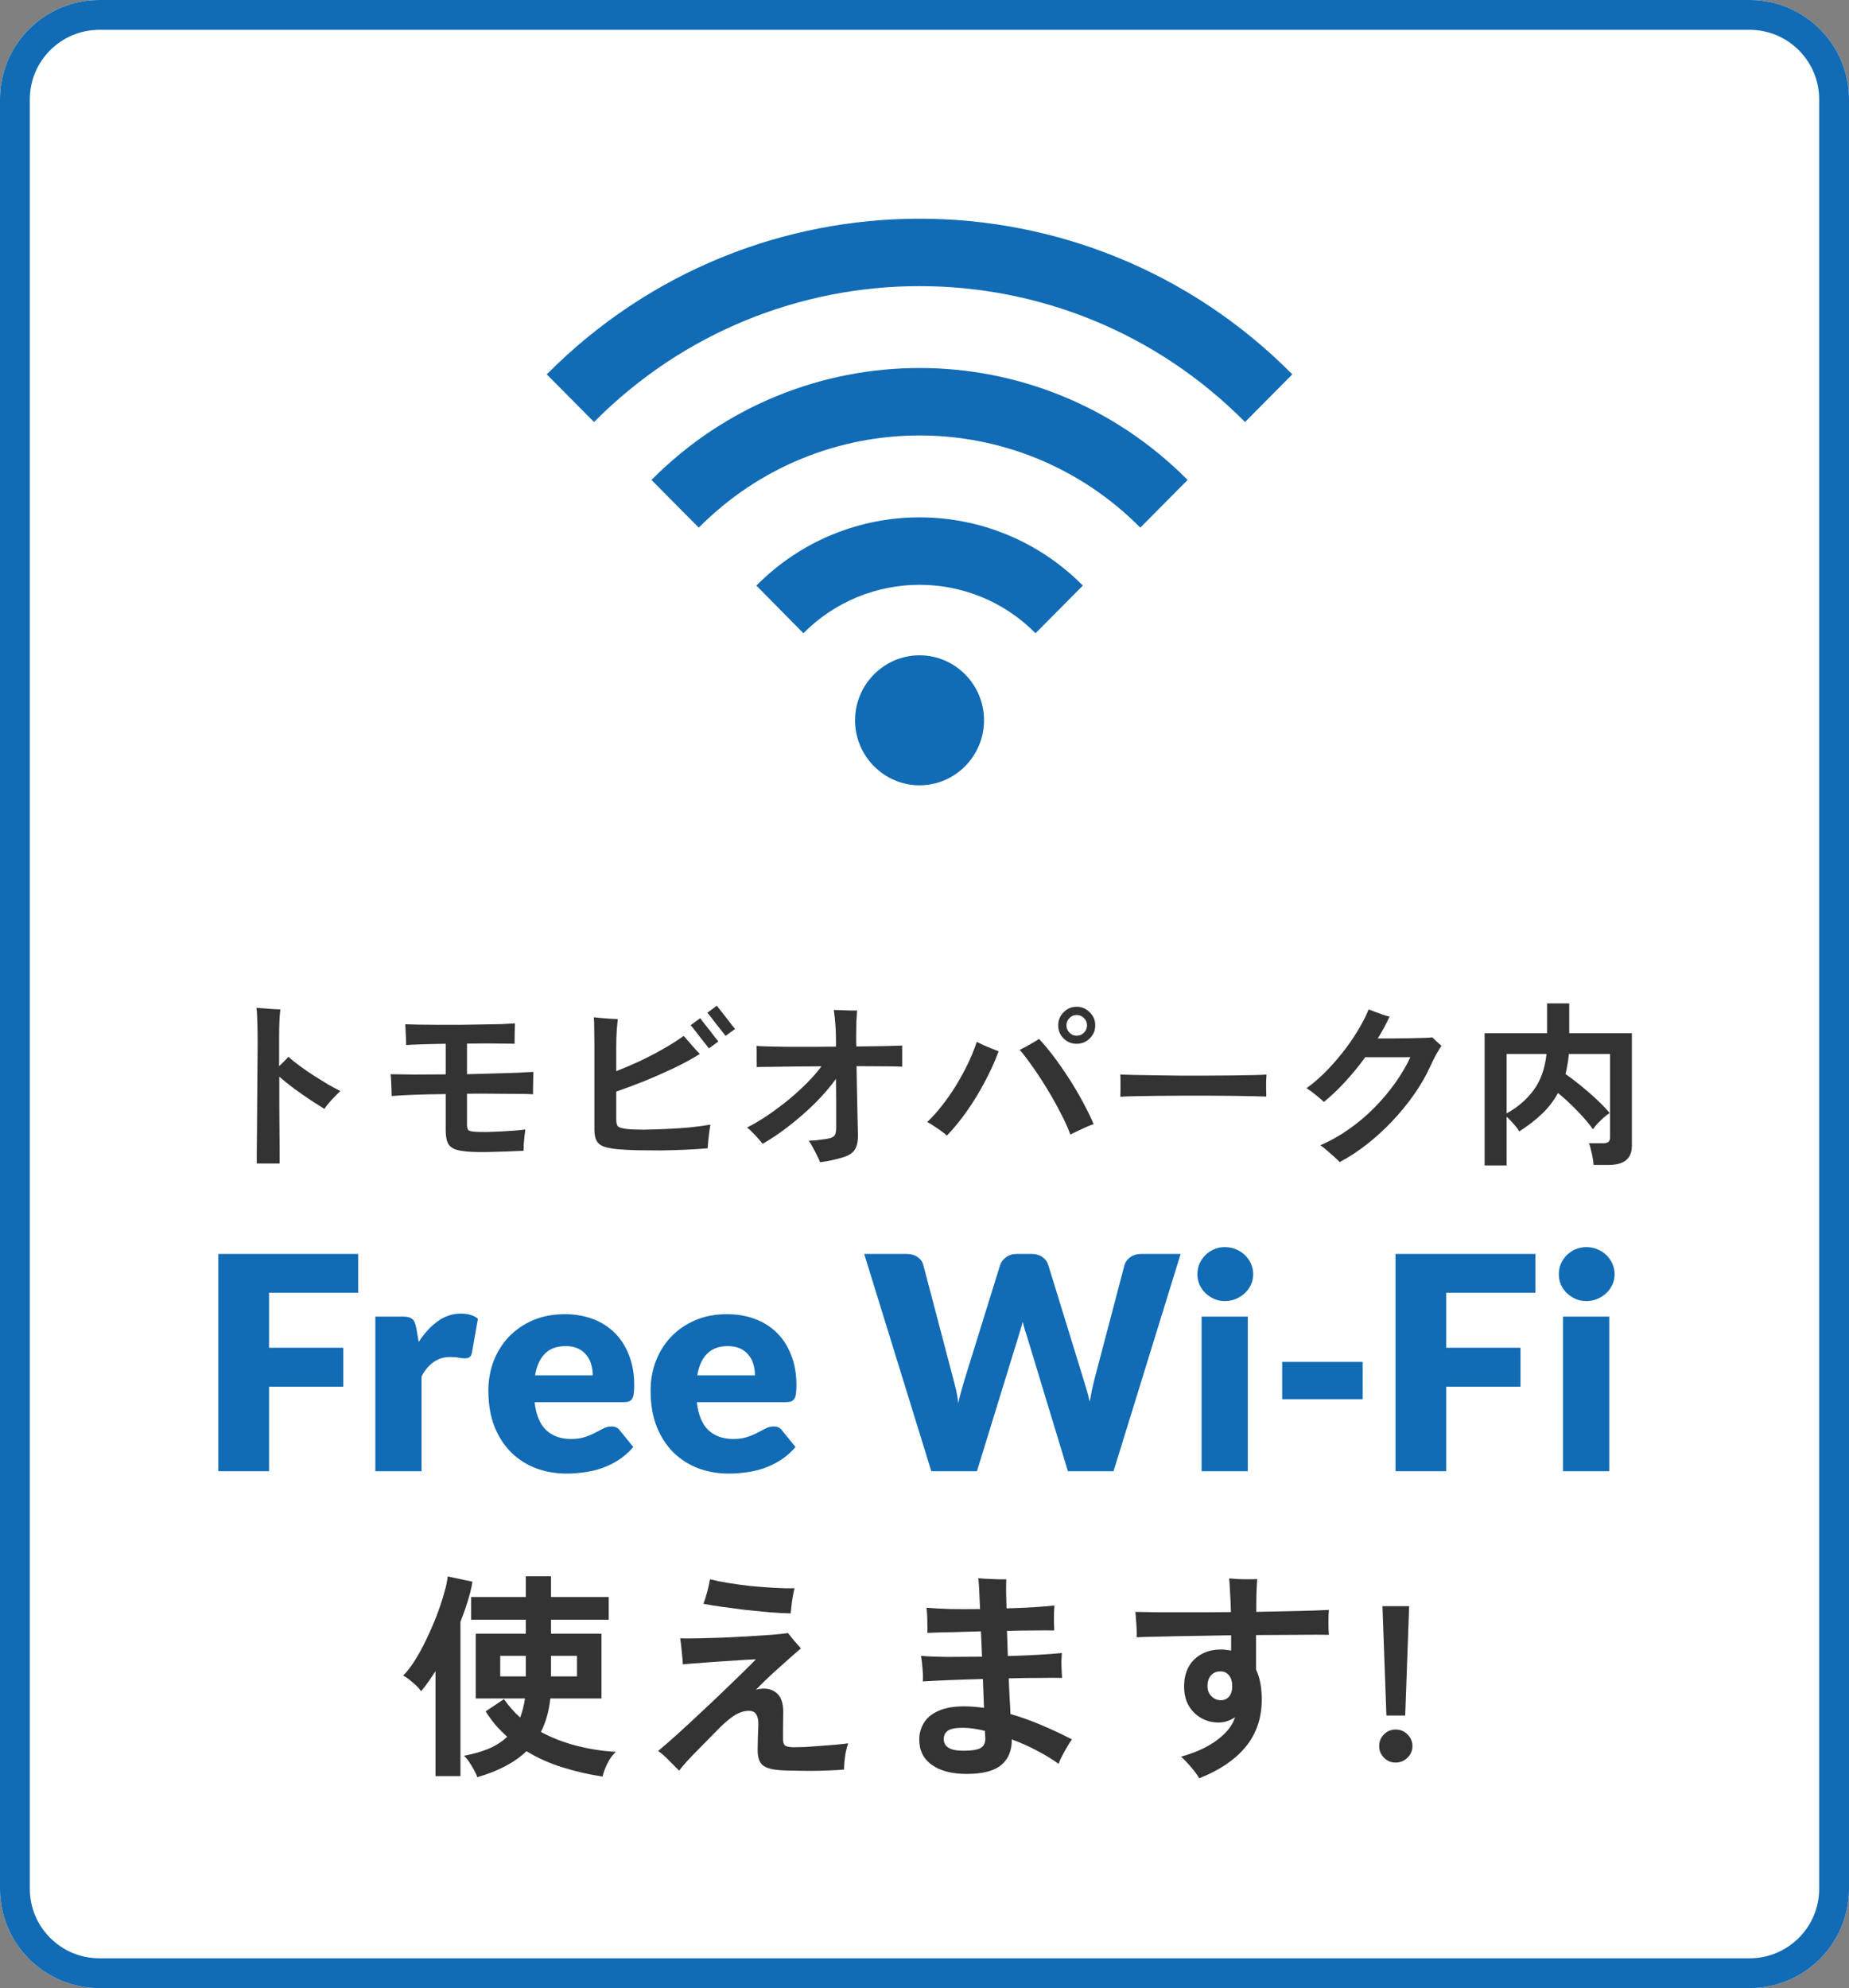
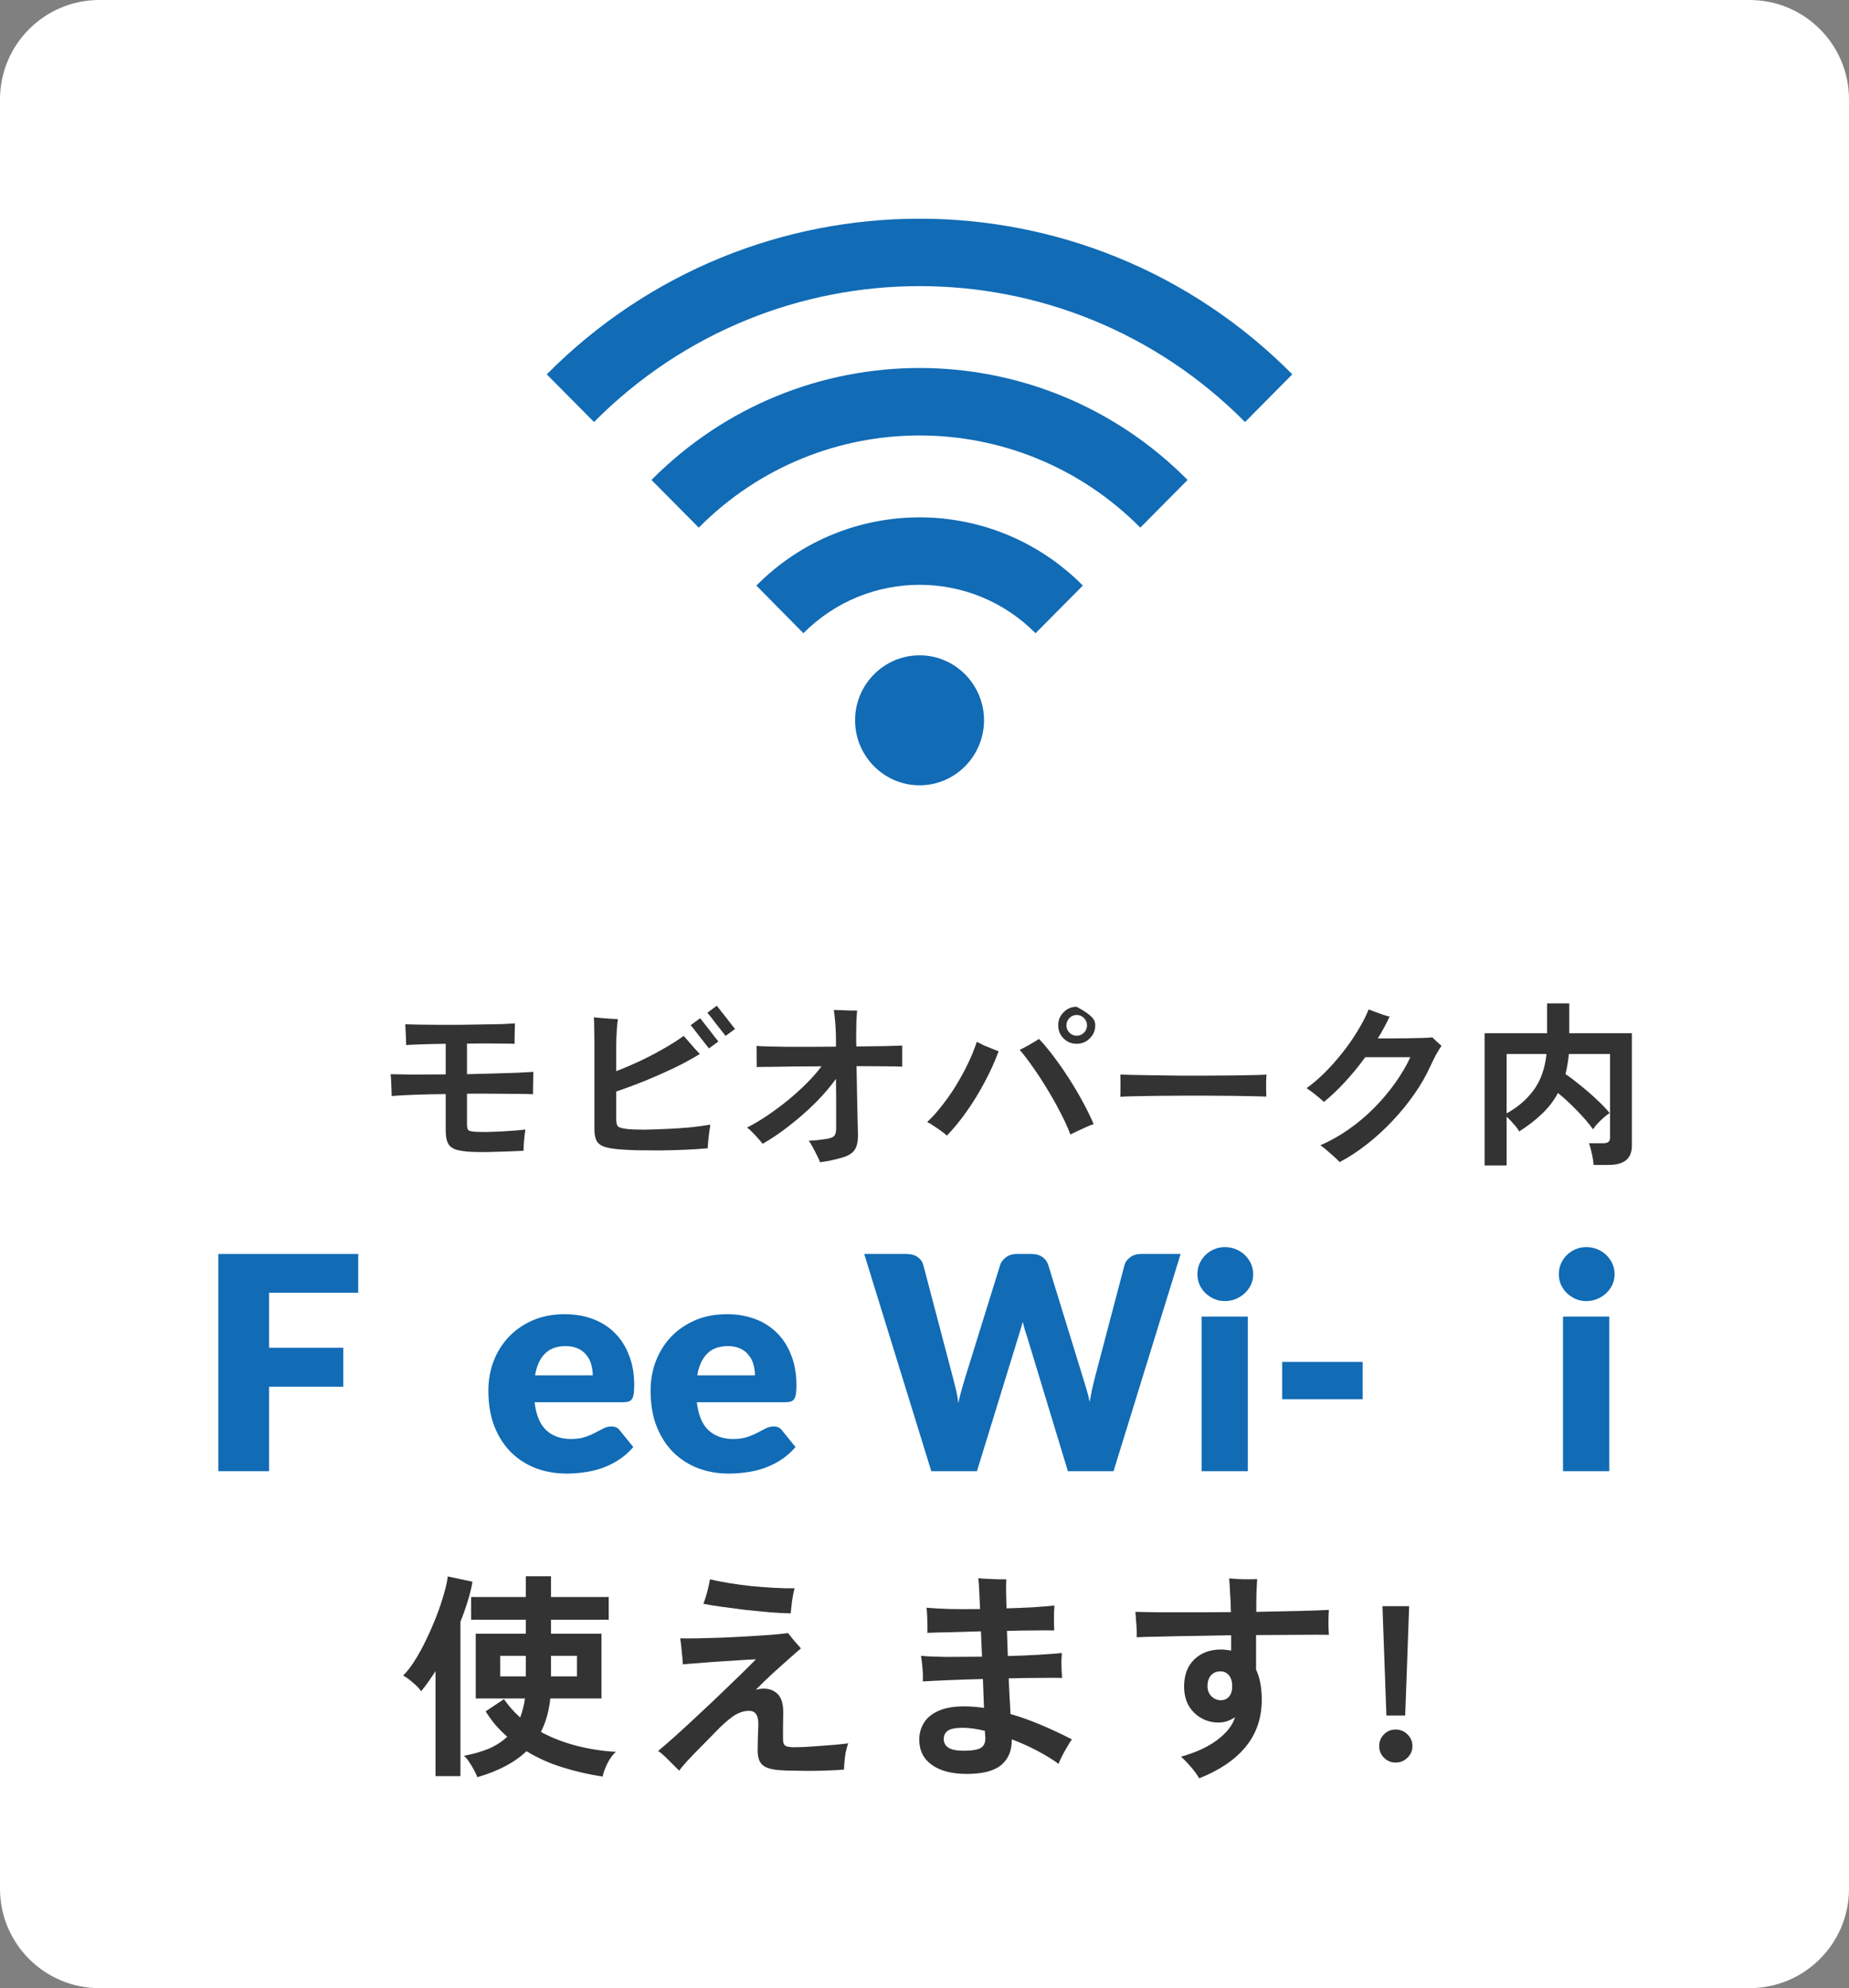
<svg xmlns="http://www.w3.org/2000/svg" width="186" height="200" viewBox="0 0 186 200" fill="none">
  <rect x="0" y="0" width="186" height="200" fill="#808080" stroke="none" />
  <path d="M0 10C0 4.477 4.477 0 10 0H176C181.523 0 186 4.477 186 10V190C186 195.523 181.523 200 176 200H10C4.477 200 0 195.523 0 190V10Z" fill="white" />
-   <path fill-rule="evenodd" clip-rule="evenodd" d="M176 3H10C6.134 3 3 6.134 3 10V190C3 193.866 6.134 197 10 197H176C179.866 197 183 193.866 183 190V10C183 6.134 179.866 3 176 3ZM10 0C4.477 0 0 4.477 0 10V190C0 195.523 4.477 200 10 200H176C181.523 200 186 195.523 186 190V10C186 4.477 181.523 0 176 0H10Z" fill="#116BB5" />
  <path d="M161.881 132.445V148H157.231V132.445H161.881ZM162.421 128.185C162.421 128.555 162.346 128.905 162.196 129.235C162.046 129.555 161.841 129.84 161.581 130.09C161.321 130.33 161.016 130.525 160.666 130.675C160.326 130.815 159.961 130.885 159.571 130.885C159.191 130.885 158.836 130.815 158.506 130.675C158.176 130.525 157.881 130.33 157.621 130.09C157.371 129.84 157.171 129.555 157.021 129.235C156.881 128.905 156.811 128.555 156.811 128.185C156.811 127.805 156.881 127.45 157.021 127.12C157.171 126.79 157.371 126.5 157.621 126.25C157.881 126 158.176 125.805 158.506 125.665C158.836 125.525 159.191 125.455 159.571 125.455C159.961 125.455 160.326 125.525 160.666 125.665C161.016 125.805 161.321 126 161.581 126.25C161.841 126.5 162.046 126.79 162.196 127.12C162.346 127.45 162.421 127.805 162.421 128.185Z" fill="#116BB5" />
-   <path d="M154.452 126.145V130.045H145.482V135.58H152.952V139.495H145.482V148H140.382V126.145H154.452Z" fill="#116BB5" />
  <path d="M128.979 137.005H137.079V140.755H128.979V137.005Z" fill="#116BB5" />
  <path d="M125.524 132.445V148H120.874V132.445H125.524ZM126.064 128.185C126.064 128.555 125.989 128.905 125.839 129.235C125.689 129.555 125.484 129.84 125.224 130.09C124.964 130.33 124.659 130.525 124.309 130.675C123.969 130.815 123.604 130.885 123.214 130.885C122.834 130.885 122.479 130.815 122.149 130.675C121.819 130.525 121.524 130.33 121.264 130.09C121.014 129.84 120.814 129.555 120.664 129.235C120.524 128.905 120.454 128.555 120.454 128.185C120.454 127.805 120.524 127.45 120.664 127.12C120.814 126.79 121.014 126.5 121.264 126.25C121.524 126 121.819 125.805 122.149 125.665C122.479 125.525 122.834 125.455 123.214 125.455C123.604 125.455 123.969 125.525 124.309 125.665C124.659 125.805 124.964 126 125.224 126.25C125.484 126.5 125.689 126.79 125.839 127.12C125.989 127.45 126.064 127.805 126.064 128.185Z" fill="#116BB5" />
  <path d="M86.935 126.145H91.195C91.635 126.145 92 126.245 92.29 126.445C92.59 126.645 92.785 126.91 92.875 127.24L95.875 138.64C95.975 139.01 96.075 139.405 96.175 139.825C96.275 140.245 96.35 140.685 96.4 141.145C96.5 140.675 96.61 140.235 96.73 139.825C96.85 139.405 96.965 139.01 97.075 138.64L100.615 127.24C100.705 126.96 100.895 126.71 101.185 126.49C101.485 126.26 101.845 126.145 102.265 126.145H103.765C104.205 126.145 104.565 126.245 104.845 126.445C105.135 126.635 105.335 126.9 105.445 127.24L108.955 138.64C109.065 138.99 109.18 139.365 109.3 139.765C109.42 140.155 109.525 140.575 109.615 141.025C109.695 140.585 109.775 140.165 109.855 139.765C109.945 139.365 110.035 138.99 110.125 138.64L113.125 127.24C113.205 126.95 113.395 126.695 113.695 126.475C113.995 126.255 114.355 126.145 114.775 126.145H118.765L112.015 148H107.425L103.315 134.455C103.245 134.245 103.17 134.015 103.09 133.765C103.02 133.515 102.95 133.25 102.88 132.97C102.81 133.25 102.735 133.515 102.655 133.765C102.585 134.015 102.515 134.245 102.445 134.455L98.275 148H93.685L86.935 126.145Z" fill="#116BB5" />
  <path d="M73.126 132.205C74.156 132.205 75.096 132.365 75.946 132.685C76.806 133.005 77.541 133.47 78.151 134.08C78.771 134.69 79.251 135.44 79.591 136.33C79.941 137.21 80.116 138.21 80.116 139.33C80.116 139.68 80.101 139.965 80.071 140.185C80.041 140.405 79.986 140.58 79.906 140.71C79.826 140.84 79.716 140.93 79.576 140.98C79.446 141.03 79.276 141.055 79.066 141.055H70.096C70.246 142.355 70.641 143.3 71.281 143.89C71.921 144.47 72.746 144.76 73.756 144.76C74.296 144.76 74.761 144.695 75.151 144.565C75.541 144.435 75.886 144.29 76.186 144.13C76.496 143.97 76.776 143.825 77.026 143.695C77.286 143.565 77.556 143.5 77.836 143.5C78.206 143.5 78.486 143.635 78.676 143.905L80.026 145.57C79.546 146.12 79.026 146.57 78.466 146.92C77.916 147.26 77.346 147.53 76.756 147.73C76.176 147.92 75.591 148.05 75.001 148.12C74.421 148.2 73.866 148.24 73.336 148.24C72.246 148.24 71.221 148.065 70.261 147.715C69.311 147.355 68.476 146.825 67.756 146.125C67.046 145.425 66.481 144.555 66.061 143.515C65.651 142.475 65.446 141.265 65.446 139.885C65.446 138.845 65.621 137.86 65.971 136.93C66.331 136 66.841 135.185 67.501 134.485C68.171 133.785 68.976 133.23 69.916 132.82C70.866 132.41 71.936 132.205 73.126 132.205ZM73.216 135.415C72.326 135.415 71.631 135.67 71.131 136.18C70.631 136.68 70.301 137.405 70.141 138.355H75.946C75.946 137.985 75.896 137.625 75.796 137.275C75.706 136.925 75.551 136.615 75.331 136.345C75.121 136.065 74.841 135.84 74.491 135.67C74.141 135.5 73.716 135.415 73.216 135.415Z" fill="#116BB5" />
  <path d="M56.808 132.205C57.838 132.205 58.778 132.365 59.628 132.685C60.488 133.005 61.223 133.47 61.833 134.08C62.453 134.69 62.933 135.44 63.273 136.33C63.623 137.21 63.798 138.21 63.798 139.33C63.798 139.68 63.783 139.965 63.753 140.185C63.723 140.405 63.668 140.58 63.588 140.71C63.508 140.84 63.398 140.93 63.258 140.98C63.128 141.03 62.958 141.055 62.748 141.055H53.778C53.928 142.355 54.323 143.3 54.963 143.89C55.603 144.47 56.428 144.76 57.438 144.76C57.978 144.76 58.443 144.695 58.833 144.565C59.223 144.435 59.568 144.29 59.868 144.13C60.178 143.97 60.458 143.825 60.708 143.695C60.968 143.565 61.238 143.5 61.518 143.5C61.888 143.5 62.168 143.635 62.358 143.905L63.708 145.57C63.228 146.12 62.708 146.57 62.148 146.92C61.598 147.26 61.028 147.53 60.438 147.73C59.858 147.92 59.273 148.05 58.683 148.12C58.103 148.2 57.548 148.24 57.018 148.24C55.928 148.24 54.903 148.065 53.943 147.715C52.993 147.355 52.158 146.825 51.438 146.125C50.728 145.425 50.163 144.555 49.743 143.515C49.333 142.475 49.128 141.265 49.128 139.885C49.128 138.845 49.303 137.86 49.653 136.93C50.013 136 50.523 135.185 51.183 134.485C51.853 133.785 52.658 133.23 53.598 132.82C54.548 132.41 55.618 132.205 56.808 132.205ZM56.898 135.415C56.008 135.415 55.313 135.67 54.813 136.18C54.313 136.68 53.983 137.405 53.823 138.355H59.628C59.628 137.985 59.578 137.625 59.478 137.275C59.388 136.925 59.233 136.615 59.013 136.345C58.803 136.065 58.523 135.84 58.173 135.67C57.823 135.5 57.398 135.415 56.898 135.415Z" fill="#116BB5" />
-   <path d="M37.755 148V132.445H40.515C40.745 132.445 40.935 132.465 41.085 132.505C41.245 132.545 41.375 132.61 41.475 132.7C41.585 132.78 41.665 132.89 41.715 133.03C41.775 133.17 41.825 133.34 41.865 133.54L42.12 134.995C42.69 134.115 43.33 133.42 44.04 132.91C44.75 132.4 45.525 132.145 46.365 132.145C47.075 132.145 47.645 132.315 48.075 132.655L47.475 136.075C47.435 136.285 47.355 136.435 47.235 136.525C47.115 136.605 46.955 136.645 46.755 136.645C46.585 136.645 46.385 136.625 46.155 136.585C45.925 136.535 45.635 136.51 45.285 136.51C44.065 136.51 43.105 137.16 42.405 138.46V148H37.755Z" fill="#116BB5" />
  <path d="M36.034 126.145V130.045H27.064V135.58H34.534V139.495H27.064V148H21.964V126.145H36.034Z" fill="#116BB5" />
  <path d="M139.465 172.578L139.069 161.578H141.753L141.357 172.578H139.465ZM140.389 177.308C139.935 177.308 139.546 177.147 139.223 176.824C138.901 176.501 138.739 176.113 138.739 175.658C138.739 175.189 138.901 174.793 139.223 174.47C139.546 174.147 139.935 173.986 140.389 173.986C140.859 173.986 141.255 174.147 141.577 174.47C141.915 174.793 142.083 175.189 142.083 175.658C142.083 176.113 141.915 176.501 141.577 176.824C141.255 177.147 140.859 177.308 140.389 177.308Z" fill="#333333" />
  <path d="M120.633 178.892C120.443 178.555 120.171 178.181 119.819 177.77C119.482 177.374 119.145 177.022 118.807 176.714C120.289 176.304 121.499 175.746 122.437 175.042C123.391 174.324 123.992 173.561 124.241 172.754C123.992 172.916 123.721 173.048 123.427 173.15C123.149 173.238 122.863 173.282 122.569 173.282C121.953 173.282 121.381 173.136 120.853 172.842C120.325 172.549 119.9 172.131 119.577 171.588C119.269 171.046 119.115 170.4 119.115 169.652C119.115 168.508 119.453 167.606 120.127 166.946C120.817 166.272 121.726 165.934 122.855 165.934C123.031 165.934 123.2 165.949 123.361 165.978C123.537 165.993 123.699 166.015 123.845 166.044V164.504C122.569 164.519 121.315 164.541 120.083 164.57C118.866 164.585 117.759 164.607 116.761 164.636C115.764 164.651 114.957 164.673 114.341 164.702C114.356 164.468 114.356 164.196 114.341 163.888C114.327 163.566 114.305 163.25 114.275 162.942C114.261 162.62 114.239 162.356 114.209 162.15C114.796 162.165 115.588 162.18 116.585 162.194C117.597 162.194 118.727 162.194 119.973 162.194C121.22 162.194 122.503 162.187 123.823 162.172C123.809 161.439 123.779 160.764 123.735 160.148C123.706 159.532 123.677 159.078 123.647 158.784C123.882 158.799 124.175 158.821 124.527 158.85C124.879 158.865 125.231 158.872 125.583 158.872C125.935 158.872 126.229 158.865 126.463 158.85C126.449 159.173 126.427 159.613 126.397 160.17C126.383 160.728 126.375 161.388 126.375 162.15C127.857 162.121 129.243 162.092 130.533 162.062C131.824 162.033 132.873 161.996 133.679 161.952C133.65 162.275 133.635 162.693 133.635 163.206C133.635 163.705 133.65 164.123 133.679 164.46C132.946 164.446 131.971 164.446 130.753 164.46C129.536 164.46 128.216 164.468 126.793 164.482C126.617 164.482 126.471 164.482 126.353 164.482V167.958C126.749 168.78 126.94 169.836 126.925 171.126C126.896 172.945 126.339 174.5 125.253 175.79C124.183 177.066 122.643 178.1 120.633 178.892ZM122.811 171.038C123.149 171.038 123.42 170.921 123.625 170.686C123.845 170.437 123.955 170.085 123.955 169.63C123.955 169.161 123.845 168.794 123.625 168.53C123.405 168.266 123.127 168.134 122.789 168.134C122.379 168.134 122.056 168.266 121.821 168.53C121.587 168.794 121.469 169.161 121.469 169.63C121.469 170.041 121.601 170.378 121.865 170.642C122.129 170.906 122.445 171.038 122.811 171.038Z" fill="#333333" />
  <path d="M97.247 178.452C95.766 178.452 94.6 178.151 93.749 177.55C92.899 176.948 92.473 176.098 92.473 174.998C92.473 174.382 92.627 173.824 92.935 173.326C93.243 172.812 93.727 172.409 94.387 172.116C95.062 171.808 95.935 171.654 97.005 171.654C97.328 171.654 97.658 171.668 97.995 171.698C98.333 171.727 98.663 171.764 98.985 171.808L98.875 168.904C97.717 168.933 96.602 168.97 95.531 169.014C94.461 169.058 93.559 169.102 92.825 169.146C92.855 168.808 92.847 168.383 92.803 167.87C92.759 167.356 92.708 166.924 92.649 166.572C93.251 166.63 94.101 166.667 95.201 166.682C96.316 166.682 97.511 166.674 98.787 166.66L98.677 164.108C97.621 164.137 96.617 164.166 95.663 164.196C94.725 164.21 93.933 164.232 93.287 164.262C93.302 164.042 93.302 163.77 93.287 163.448C93.287 163.11 93.28 162.788 93.265 162.48C93.251 162.157 93.229 161.908 93.199 161.732C93.845 161.79 94.644 161.834 95.597 161.864C96.551 161.878 97.548 161.878 98.589 161.864C98.56 161.101 98.531 160.448 98.501 159.906C98.472 159.348 98.443 158.967 98.413 158.762C98.663 158.791 98.963 158.813 99.315 158.828C99.667 158.842 100.019 158.857 100.371 158.872C100.723 158.872 101.009 158.872 101.229 158.872C101.215 159.15 101.207 159.546 101.207 160.06C101.222 160.558 101.237 161.138 101.251 161.798C102.205 161.768 103.099 161.732 103.935 161.688C104.786 161.629 105.497 161.57 106.069 161.512C106.055 161.702 106.04 161.966 106.025 162.304C106.025 162.626 106.025 162.949 106.025 163.272C106.04 163.58 106.047 163.829 106.047 164.02C105.505 164.005 104.815 164.005 103.979 164.02C103.143 164.02 102.249 164.034 101.295 164.064C101.31 164.474 101.325 164.892 101.339 165.318C101.354 165.743 101.369 166.168 101.383 166.594C102.527 166.564 103.583 166.52 104.551 166.462C105.519 166.403 106.275 166.344 106.817 166.286C106.803 166.491 106.788 166.755 106.773 167.078C106.773 167.4 106.781 167.716 106.795 168.024C106.81 168.332 106.825 168.588 106.839 168.794C106.223 168.779 105.446 168.779 104.507 168.794C103.569 168.794 102.557 168.808 101.471 168.838C101.501 169.498 101.53 170.136 101.559 170.752C101.603 171.353 101.633 171.91 101.647 172.424C102.659 172.717 103.686 173.084 104.727 173.524C105.769 173.964 106.803 174.448 107.829 174.976C107.697 175.152 107.543 175.394 107.367 175.702C107.191 175.995 107.023 176.296 106.861 176.604C106.7 176.912 106.575 177.19 106.487 177.44C105.915 177.014 105.211 176.582 104.375 176.142C103.554 175.702 102.689 175.313 101.779 174.976C101.794 176.09 101.442 176.948 100.723 177.55C100.005 178.151 98.846 178.452 97.247 178.452ZM96.917 176.12C97.797 176.12 98.391 176.017 98.699 175.812C99.007 175.606 99.147 175.254 99.117 174.756C99.103 174.682 99.095 174.594 99.095 174.492C99.095 174.374 99.088 174.25 99.073 174.118C98.223 173.912 97.482 173.81 96.851 173.81C96.103 173.81 95.597 173.912 95.333 174.118C95.069 174.308 94.937 174.587 94.937 174.954C94.937 175.32 95.091 175.606 95.399 175.812C95.722 176.017 96.228 176.12 96.917 176.12Z" fill="#333333" />
  <path d="M68.317 178.122C68.009 177.814 67.657 177.462 67.261 177.066C66.88 176.67 66.528 176.362 66.205 176.142C66.719 175.717 67.335 175.181 68.053 174.536C68.787 173.876 69.549 173.172 70.341 172.424C71.148 171.676 71.925 170.943 72.673 170.224C73.436 169.491 74.111 168.838 74.697 168.266C75.299 167.679 75.746 167.232 76.039 166.924C75.614 166.939 75.079 166.968 74.433 167.012C73.788 167.056 73.106 167.1 72.387 167.144C71.683 167.188 71.001 167.239 70.341 167.298C69.681 167.342 69.131 167.386 68.691 167.43C68.677 167.093 68.64 166.667 68.581 166.154C68.537 165.626 68.486 165.179 68.427 164.812C68.867 164.827 69.454 164.827 70.187 164.812C70.921 164.797 71.72 164.775 72.585 164.746C73.465 164.702 74.338 164.658 75.203 164.614C76.069 164.555 76.861 164.504 77.579 164.46C78.298 164.401 78.863 164.343 79.273 164.284C79.435 164.475 79.64 164.731 79.889 165.054C80.153 165.362 80.381 165.619 80.571 165.824C80.322 166.029 79.933 166.367 79.405 166.836C78.892 167.291 78.327 167.797 77.711 168.354C77.11 168.911 76.553 169.454 76.039 169.982C76.802 169.777 77.447 169.85 77.975 170.202C78.518 170.554 78.789 171.221 78.789 172.204C78.789 172.703 78.782 173.231 78.767 173.788C78.767 174.331 78.767 174.719 78.767 174.954C78.767 175.262 78.833 175.475 78.965 175.592C79.097 175.695 79.369 175.753 79.779 175.768C80.029 175.768 80.403 175.761 80.901 175.746C81.4 175.717 81.935 175.68 82.507 175.636C83.079 175.592 83.622 175.548 84.135 175.504C84.649 175.46 85.045 175.416 85.323 175.372C85.235 175.621 85.155 175.915 85.081 176.252C85.023 176.575 84.979 176.897 84.949 177.22C84.92 177.543 84.905 177.807 84.905 178.012C84.465 178.056 83.952 178.085 83.365 178.1C82.793 178.129 82.199 178.144 81.583 178.144C80.982 178.144 80.41 178.137 79.867 178.122C79.325 178.122 78.863 178.107 78.481 178.078C77.616 178.019 77.022 177.843 76.699 177.55C76.377 177.257 76.215 176.765 76.215 176.076C76.215 175.68 76.223 175.255 76.237 174.8C76.252 174.345 76.267 173.979 76.281 173.7C76.311 173.04 76.215 172.593 75.995 172.358C75.79 172.109 75.401 172.043 74.829 172.16C74.419 172.263 74.052 172.431 73.729 172.666C73.407 172.886 72.989 173.238 72.475 173.722C72.167 174.03 71.815 174.389 71.419 174.8C71.023 175.196 70.62 175.607 70.209 176.032C69.799 176.443 69.425 176.831 69.087 177.198C68.75 177.579 68.493 177.887 68.317 178.122ZM79.537 162.304C78.921 162.289 78.217 162.253 77.425 162.194C76.633 162.121 75.819 162.04 74.983 161.952C74.162 161.849 73.377 161.747 72.629 161.644C71.896 161.541 71.273 161.439 70.759 161.336C70.877 161.043 71.001 160.654 71.133 160.17C71.265 159.671 71.361 159.239 71.419 158.872C71.947 159.004 72.571 159.129 73.289 159.246C74.008 159.363 74.763 159.466 75.555 159.554C76.347 159.627 77.117 159.686 77.865 159.73C78.628 159.774 79.317 159.789 79.933 159.774C79.831 160.141 79.743 160.581 79.669 161.094C79.611 161.593 79.567 161.996 79.537 162.304Z" fill="#333333" />
  <path d="M48.011 178.782C47.953 178.591 47.843 178.349 47.681 178.056C47.535 177.777 47.366 177.499 47.175 177.22C46.999 176.956 46.831 176.758 46.669 176.626C47.549 176.465 48.356 176.237 49.089 175.944C49.837 175.636 50.483 175.225 51.025 174.712C50.615 174.345 50.226 173.957 49.859 173.546C49.507 173.121 49.17 172.659 48.847 172.16L50.695 170.928C51.15 171.588 51.693 172.204 52.323 172.776C52.441 172.483 52.536 172.182 52.609 171.874C52.697 171.551 52.763 171.214 52.807 170.862H47.857V164.35H52.895V162.942H47.395V160.654H52.895V158.564H55.425V160.654H61.233V162.942H55.425V164.35H60.507V170.862H55.359C55.227 172.123 54.912 173.245 54.413 174.228C55.499 174.815 56.687 175.277 57.977 175.614C59.283 175.951 60.61 176.157 61.959 176.23C61.637 176.509 61.351 176.897 61.101 177.396C60.852 177.909 60.691 178.349 60.617 178.716C59.239 178.511 57.897 178.203 56.591 177.792C55.301 177.396 54.091 176.853 52.961 176.164C51.788 177.293 50.138 178.166 48.011 178.782ZM43.809 178.672V168.112C43.575 168.479 43.333 168.838 43.083 169.19C42.849 169.527 42.607 169.843 42.357 170.136C42.167 169.843 41.888 169.549 41.521 169.256C41.169 168.948 40.847 168.713 40.553 168.552C40.935 168.185 41.323 167.687 41.719 167.056C42.13 166.411 42.519 165.699 42.885 164.922C43.267 164.13 43.611 163.338 43.919 162.546C44.227 161.739 44.477 160.991 44.667 160.302C44.873 159.613 44.997 159.041 45.041 158.586L47.527 159.114C47.425 159.745 47.263 160.405 47.043 161.094C46.838 161.769 46.596 162.451 46.317 163.14V178.672H43.809ZM55.425 168.64H58.043V166.572H55.425V168.64ZM50.321 168.64H52.895V166.572H50.321V168.64Z" fill="#333333" />
  <path d="M149.344 117.242V103.94H155.626V100.934H157.858V103.94H164.158V115.262C164.158 116.546 163.384 117.188 161.836 117.188H160.306C160.294 116.984 160.264 116.744 160.216 116.468C160.168 116.192 160.108 115.922 160.036 115.658C159.976 115.382 159.91 115.166 159.838 115.01H161.242C161.494 115.01 161.674 114.968 161.782 114.884C161.902 114.8 161.962 114.638 161.962 114.398V106.028H157.822C157.786 106.4 157.738 106.754 157.678 107.09C157.63 107.414 157.564 107.732 157.48 108.044C157.984 108.392 158.512 108.794 159.064 109.25C159.616 109.694 160.144 110.156 160.648 110.636C161.152 111.104 161.578 111.548 161.926 111.968C161.758 112.076 161.56 112.226 161.332 112.418C161.116 112.61 160.906 112.814 160.702 113.03C160.51 113.234 160.36 113.426 160.252 113.606C159.82 113.006 159.28 112.376 158.632 111.716C157.996 111.056 157.36 110.468 156.724 109.952C156.304 110.732 155.764 111.434 155.104 112.058C154.456 112.682 153.694 113.27 152.818 113.822C152.722 113.618 152.542 113.372 152.278 113.084C152.026 112.784 151.786 112.538 151.558 112.346V117.242H149.344ZM151.558 112.004C152.674 111.392 153.58 110.612 154.276 109.664C154.984 108.704 155.416 107.492 155.572 106.028H151.558V112.004Z" fill="#333333" />
  <path d="M134.764 116.9C134.656 116.78 134.482 116.612 134.242 116.396C134.002 116.18 133.75 115.958 133.486 115.73C133.222 115.502 133 115.328 132.82 115.208C133.828 114.776 134.788 114.236 135.7 113.588C136.624 112.94 137.476 112.22 138.256 111.428C139.048 110.624 139.75 109.79 140.362 108.926C140.974 108.062 141.478 107.204 141.874 106.352H137.338C136.702 107.228 136.024 108.056 135.304 108.836C134.596 109.604 133.888 110.276 133.18 110.852C132.952 110.636 132.664 110.39 132.316 110.114C131.968 109.838 131.674 109.622 131.434 109.466C132.022 109.046 132.622 108.536 133.234 107.936C133.846 107.324 134.434 106.664 134.998 105.956C135.574 105.236 136.09 104.498 136.546 103.742C137.014 102.986 137.392 102.254 137.68 101.546C137.86 101.618 138.082 101.702 138.346 101.798C138.61 101.894 138.874 101.99 139.138 102.086C139.402 102.17 139.618 102.23 139.786 102.266C139.438 103.022 139.042 103.754 138.598 104.462C139.066 104.462 139.582 104.462 140.146 104.462C140.722 104.462 141.286 104.456 141.838 104.444C142.39 104.432 142.87 104.42 143.278 104.408C143.686 104.396 143.956 104.378 144.088 104.354C144.148 104.414 144.244 104.51 144.376 104.642C144.508 104.762 144.634 104.876 144.754 104.984C144.886 105.092 144.97 105.17 145.006 105.218C144.862 105.41 144.682 105.698 144.466 106.082C144.262 106.466 144.058 106.88 143.854 107.324C143.434 108.248 142.9 109.172 142.252 110.096C141.604 111.02 140.878 111.908 140.074 112.76C139.27 113.612 138.418 114.392 137.518 115.1C136.618 115.808 135.7 116.408 134.764 116.9Z" fill="#333333" />
  <path d="M112.696 110.33C112.708 110.162 112.714 109.934 112.714 109.646C112.714 109.358 112.714 109.07 112.714 108.782C112.714 108.494 112.708 108.266 112.696 108.098C112.924 108.11 113.326 108.122 113.902 108.134C114.49 108.146 115.186 108.158 115.99 108.17C116.806 108.182 117.676 108.194 118.6 108.206C119.524 108.206 120.448 108.206 121.372 108.206C122.296 108.206 123.166 108.2 123.982 108.188C124.81 108.176 125.524 108.164 126.124 108.152C126.724 108.14 127.15 108.122 127.402 108.098C127.39 108.254 127.378 108.476 127.366 108.764C127.366 109.052 127.366 109.346 127.366 109.646C127.378 109.934 127.384 110.156 127.384 110.312C127.084 110.3 126.64 110.288 126.052 110.276C125.476 110.264 124.798 110.252 124.018 110.24C123.25 110.228 122.428 110.222 121.552 110.222C120.688 110.222 119.812 110.222 118.924 110.222C118.036 110.222 117.19 110.228 116.386 110.24C115.582 110.252 114.856 110.264 114.208 110.276C113.572 110.288 113.068 110.306 112.696 110.33Z" fill="#333333" />
-   <path d="M107.674 114.128C107.422 113.444 107.092 112.718 106.684 111.95C106.288 111.17 105.856 110.396 105.388 109.628C104.92 108.848 104.44 108.11 103.948 107.414C103.468 106.718 103.012 106.118 102.58 105.614C102.772 105.518 102.994 105.404 103.246 105.272C103.498 105.128 103.738 104.99 103.966 104.858C104.206 104.714 104.392 104.6 104.524 104.516C104.98 104.996 105.466 105.578 105.982 106.262C106.498 106.946 107.008 107.678 107.512 108.458C108.016 109.238 108.484 110.03 108.916 110.834C109.348 111.626 109.714 112.376 110.014 113.084C109.822 113.144 109.576 113.24 109.276 113.372C108.976 113.504 108.676 113.642 108.376 113.786C108.088 113.918 107.854 114.032 107.674 114.128ZM95.254 114.236C95.098 114.092 94.9 113.936 94.66 113.768C94.42 113.588 94.174 113.42 93.922 113.264C93.682 113.096 93.466 112.964 93.274 112.868C93.766 112.412 94.258 111.866 94.75 111.23C95.254 110.594 95.728 109.916 96.172 109.196C96.616 108.464 97.018 107.726 97.378 106.982C97.738 106.226 98.032 105.5 98.26 104.804C98.452 104.9 98.68 105.014 98.944 105.146C99.22 105.266 99.496 105.38 99.772 105.488C100.048 105.596 100.276 105.686 100.456 105.758C100.084 106.766 99.622 107.786 99.07 108.818C98.53 109.85 97.93 110.834 97.27 111.77C96.622 112.694 95.95 113.516 95.254 114.236ZM108.304 105.002C107.788 105.002 107.35 104.822 106.99 104.462C106.63 104.102 106.45 103.664 106.45 103.148C106.45 102.632 106.63 102.194 106.99 101.834C107.35 101.462 107.788 101.276 108.304 101.276C108.82 101.276 109.258 101.462 109.618 101.834C109.99 102.194 110.176 102.632 110.176 103.148C110.176 103.664 109.99 104.102 109.618 104.462C109.258 104.822 108.82 105.002 108.304 105.002ZM108.304 104.192C108.592 104.192 108.838 104.09 109.042 103.886C109.246 103.682 109.348 103.436 109.348 103.148C109.348 102.86 109.246 102.614 109.042 102.41C108.838 102.206 108.592 102.104 108.304 102.104C108.028 102.104 107.788 102.206 107.584 102.41C107.38 102.614 107.278 102.86 107.278 103.148C107.278 103.436 107.38 103.682 107.584 103.886C107.788 104.09 108.028 104.192 108.304 104.192Z" fill="#333333" />
+   <path d="M107.674 114.128C107.422 113.444 107.092 112.718 106.684 111.95C106.288 111.17 105.856 110.396 105.388 109.628C104.92 108.848 104.44 108.11 103.948 107.414C103.468 106.718 103.012 106.118 102.58 105.614C102.772 105.518 102.994 105.404 103.246 105.272C103.498 105.128 103.738 104.99 103.966 104.858C104.206 104.714 104.392 104.6 104.524 104.516C104.98 104.996 105.466 105.578 105.982 106.262C106.498 106.946 107.008 107.678 107.512 108.458C108.016 109.238 108.484 110.03 108.916 110.834C109.348 111.626 109.714 112.376 110.014 113.084C109.822 113.144 109.576 113.24 109.276 113.372C108.976 113.504 108.676 113.642 108.376 113.786C108.088 113.918 107.854 114.032 107.674 114.128ZM95.254 114.236C95.098 114.092 94.9 113.936 94.66 113.768C94.42 113.588 94.174 113.42 93.922 113.264C93.682 113.096 93.466 112.964 93.274 112.868C93.766 112.412 94.258 111.866 94.75 111.23C95.254 110.594 95.728 109.916 96.172 109.196C96.616 108.464 97.018 107.726 97.378 106.982C97.738 106.226 98.032 105.5 98.26 104.804C98.452 104.9 98.68 105.014 98.944 105.146C99.22 105.266 99.496 105.38 99.772 105.488C100.048 105.596 100.276 105.686 100.456 105.758C100.084 106.766 99.622 107.786 99.07 108.818C98.53 109.85 97.93 110.834 97.27 111.77C96.622 112.694 95.95 113.516 95.254 114.236ZM108.304 105.002C107.788 105.002 107.35 104.822 106.99 104.462C106.63 104.102 106.45 103.664 106.45 103.148C106.45 102.632 106.63 102.194 106.99 101.834C107.35 101.462 107.788 101.276 108.304 101.276C109.99 102.194 110.176 102.632 110.176 103.148C110.176 103.664 109.99 104.102 109.618 104.462C109.258 104.822 108.82 105.002 108.304 105.002ZM108.304 104.192C108.592 104.192 108.838 104.09 109.042 103.886C109.246 103.682 109.348 103.436 109.348 103.148C109.348 102.86 109.246 102.614 109.042 102.41C108.838 102.206 108.592 102.104 108.304 102.104C108.028 102.104 107.788 102.206 107.584 102.41C107.38 102.614 107.278 102.86 107.278 103.148C107.278 103.436 107.38 103.682 107.584 103.886C107.788 104.09 108.028 104.192 108.304 104.192Z" fill="#333333" />
  <path d="M82.492 116.918C82.432 116.738 82.33 116.51 82.186 116.234C82.054 115.958 81.91 115.682 81.754 115.406C81.61 115.13 81.478 114.914 81.358 114.758C81.574 114.746 81.838 114.728 82.15 114.704C82.474 114.668 82.75 114.632 82.978 114.596C83.434 114.536 83.734 114.44 83.878 114.308C84.034 114.176 84.112 113.9 84.112 113.48C84.112 113.288 84.112 112.934 84.112 112.418C84.112 111.902 84.112 111.302 84.112 110.618C84.112 109.922 84.106 109.226 84.094 108.53C83.506 109.346 82.804 110.162 81.988 110.978C81.172 111.782 80.308 112.538 79.396 113.246C78.496 113.954 77.602 114.56 76.714 115.064C76.606 114.92 76.462 114.746 76.282 114.542C76.102 114.338 75.91 114.134 75.706 113.93C75.502 113.714 75.316 113.546 75.148 113.426C75.796 113.102 76.468 112.706 77.164 112.238C77.872 111.758 78.568 111.242 79.252 110.69C79.936 110.126 80.566 109.556 81.142 108.98C81.73 108.392 82.228 107.822 82.636 107.27C81.652 107.27 80.71 107.276 79.81 107.288C78.922 107.3 78.148 107.312 77.488 107.324C76.84 107.324 76.384 107.33 76.12 107.342C76.132 107.186 76.132 106.97 76.12 106.694C76.12 106.418 76.12 106.142 76.12 105.866C76.12 105.59 76.114 105.374 76.102 105.218C76.39 105.242 76.81 105.26 77.362 105.272C77.914 105.284 78.556 105.296 79.288 105.308C80.02 105.308 80.794 105.308 81.61 105.308C82.438 105.308 83.266 105.302 84.094 105.29V104.588C84.094 104.192 84.082 103.796 84.058 103.4C84.034 103.004 84.004 102.644 83.968 102.32C83.932 101.996 83.902 101.756 83.878 101.6C84.022 101.6 84.25 101.606 84.562 101.618C84.874 101.63 85.186 101.642 85.498 101.654C85.822 101.654 86.062 101.654 86.218 101.654C86.194 101.906 86.17 102.272 86.146 102.752C86.134 103.232 86.128 103.718 86.128 104.21C86.128 104.378 86.128 104.552 86.128 104.732C86.128 104.912 86.134 105.092 86.146 105.272C87.202 105.26 88.144 105.248 88.972 105.236C89.812 105.212 90.406 105.194 90.754 105.182V107.306C90.418 107.282 89.836 107.27 89.008 107.27C88.18 107.258 87.232 107.252 86.164 107.252C86.176 108.308 86.194 109.322 86.218 110.294C86.242 111.254 86.26 112.082 86.272 112.778C86.296 113.474 86.308 113.96 86.308 114.236C86.308 114.848 86.2 115.322 85.984 115.658C85.768 115.994 85.384 116.246 84.832 116.414C84.448 116.534 84.058 116.636 83.662 116.72C83.266 116.804 82.876 116.87 82.492 116.918Z" fill="#333333" />
  <path d="M62.098 115.604C61.51 115.544 61.048 115.454 60.712 115.334C60.376 115.202 60.136 114.998 59.992 114.722C59.86 114.446 59.794 114.068 59.794 113.588V104.984C59.794 104.456 59.788 103.952 59.776 103.472C59.776 102.98 59.764 102.602 59.74 102.338C59.92 102.362 60.166 102.386 60.478 102.41C60.79 102.434 61.102 102.458 61.414 102.482C61.726 102.494 61.972 102.506 62.152 102.518C62.116 102.782 62.08 103.154 62.044 103.634C62.008 104.114 61.99 104.654 61.99 105.254V107.756C62.71 107.48 63.472 107.156 64.276 106.784C65.092 106.4 65.89 105.986 66.67 105.542C67.462 105.098 68.164 104.654 68.776 104.21C68.92 104.366 69.094 104.564 69.298 104.804C69.502 105.044 69.706 105.278 69.91 105.506C70.114 105.722 70.276 105.896 70.396 106.028C69.664 106.484 68.818 106.946 67.858 107.414C66.898 107.87 65.908 108.308 64.888 108.728C63.868 109.136 62.902 109.496 61.99 109.808V112.58C61.99 112.952 62.05 113.198 62.17 113.318C62.29 113.426 62.578 113.51 63.034 113.57C63.466 113.618 64.036 113.642 64.744 113.642C65.464 113.63 66.232 113.606 67.048 113.57C67.876 113.534 68.674 113.48 69.442 113.408C70.222 113.324 70.894 113.234 71.458 113.138C71.434 113.306 71.398 113.546 71.35 113.858C71.314 114.158 71.278 114.464 71.242 114.776C71.218 115.076 71.2 115.322 71.188 115.514C70.54 115.574 69.802 115.622 68.974 115.658C68.158 115.694 67.318 115.718 66.454 115.73C65.602 115.73 64.792 115.724 64.024 115.712C63.268 115.688 62.626 115.652 62.098 115.604ZM71.314 105.47C71.29 105.434 71.188 105.302 71.008 105.074C70.828 104.846 70.624 104.588 70.396 104.3C70.18 104.012 69.982 103.754 69.802 103.526C69.622 103.298 69.514 103.166 69.478 103.13L70.432 102.428C70.468 102.464 70.57 102.596 70.738 102.824C70.918 103.052 71.122 103.31 71.35 103.598C71.578 103.886 71.776 104.144 71.944 104.372C72.124 104.6 72.232 104.732 72.268 104.768L71.314 105.47ZM72.988 104.21C72.964 104.174 72.862 104.042 72.682 103.814C72.502 103.586 72.298 103.328 72.07 103.04C71.854 102.752 71.656 102.494 71.476 102.266C71.296 102.038 71.188 101.912 71.152 101.888L72.106 101.168C72.142 101.204 72.244 101.336 72.412 101.564C72.592 101.792 72.796 102.05 73.024 102.338C73.252 102.626 73.45 102.884 73.618 103.112C73.798 103.34 73.906 103.472 73.942 103.508L72.988 104.21Z" fill="#333333" />
  <path d="M47.428 115.874C46.756 115.838 46.228 115.76 45.844 115.64C45.472 115.508 45.208 115.292 45.052 114.992C44.908 114.692 44.836 114.26 44.836 113.696V110.06C43.696 110.072 42.634 110.096 41.65 110.132C40.678 110.168 39.928 110.21 39.4 110.258C39.4 110.09 39.394 109.868 39.382 109.592C39.37 109.316 39.358 109.034 39.346 108.746C39.334 108.458 39.316 108.23 39.292 108.062C39.82 108.074 40.582 108.086 41.578 108.098C42.574 108.098 43.66 108.092 44.836 108.08V105.002C43.96 105.014 43.162 105.032 42.442 105.056C41.734 105.08 41.206 105.104 40.858 105.128C40.858 104.972 40.852 104.768 40.84 104.516C40.828 104.252 40.816 103.988 40.804 103.724C40.792 103.448 40.78 103.22 40.768 103.04C41.092 103.052 41.542 103.064 42.118 103.076C42.694 103.088 43.342 103.094 44.062 103.094C44.794 103.094 45.544 103.094 46.312 103.094C47.092 103.082 47.842 103.07 48.562 103.058C49.282 103.046 49.924 103.034 50.488 103.022C51.052 102.998 51.49 102.974 51.802 102.95C51.802 103.082 51.796 103.286 51.784 103.562C51.784 103.826 51.778 104.096 51.766 104.372C51.766 104.636 51.766 104.846 51.766 105.002C51.514 104.99 51.142 104.984 50.65 104.984C50.158 104.972 49.594 104.966 48.958 104.966C48.334 104.966 47.674 104.972 46.978 104.984V108.062C47.902 108.038 48.796 108.014 49.66 107.99C50.524 107.966 51.304 107.942 52 107.918C52.696 107.882 53.248 107.852 53.656 107.828C53.656 107.984 53.65 108.218 53.638 108.53C53.638 108.83 53.632 109.13 53.62 109.43C53.62 109.718 53.62 109.934 53.62 110.078C53.2 110.054 52.642 110.042 51.946 110.042C51.262 110.03 50.488 110.024 49.624 110.024C48.772 110.012 47.89 110.012 46.978 110.024V113.12C46.978 113.432 47.032 113.63 47.14 113.714C47.26 113.786 47.506 113.834 47.878 113.858C48.166 113.87 48.532 113.876 48.976 113.876C49.432 113.864 49.906 113.846 50.398 113.822C50.902 113.786 51.37 113.756 51.802 113.732C52.246 113.696 52.594 113.66 52.846 113.624C52.822 113.804 52.792 114.038 52.756 114.326C52.732 114.602 52.708 114.878 52.684 115.154C52.672 115.418 52.666 115.622 52.666 115.766C52.198 115.79 51.634 115.814 50.974 115.838C50.326 115.862 49.684 115.88 49.048 115.892C48.412 115.904 47.872 115.898 47.428 115.874Z" fill="#333333" />
-   <path d="M25.828 117.044C25.828 116.852 25.828 116.51 25.828 116.018C25.84 115.526 25.846 114.938 25.846 114.254C25.858 113.558 25.864 112.808 25.864 112.004C25.876 111.188 25.882 110.354 25.882 109.502C25.894 108.65 25.9 107.828 25.9 107.036C25.912 106.232 25.918 105.506 25.918 104.858C25.918 104.042 25.906 103.328 25.882 102.716C25.87 102.092 25.84 101.648 25.792 101.384C25.984 101.396 26.23 101.414 26.53 101.438C26.842 101.462 27.148 101.486 27.448 101.51C27.76 101.522 28.012 101.534 28.204 101.546C28.168 101.774 28.138 102.134 28.114 102.626C28.09 103.106 28.078 103.718 28.078 104.462V107.252C28.462 106.892 28.774 106.58 29.014 106.316C29.35 106.616 29.74 106.928 30.184 107.252C30.628 107.576 31.09 107.894 31.57 108.206C32.062 108.518 32.536 108.812 32.992 109.088C33.46 109.352 33.874 109.574 34.234 109.754C33.946 110.03 33.652 110.33 33.352 110.654C33.052 110.978 32.812 111.278 32.632 111.554C32.212 111.29 31.732 110.984 31.192 110.636C30.664 110.276 30.124 109.898 29.572 109.502C29.032 109.094 28.54 108.698 28.096 108.314C28.096 109.178 28.096 110.072 28.096 110.996C28.108 111.92 28.114 112.802 28.114 113.642C28.126 114.47 28.132 115.19 28.132 115.802C28.132 116.402 28.132 116.816 28.132 117.044H25.828Z" fill="#333333" />
  <g clip-path="url(#clip0_423_5366)">
    <path d="M55 37.66C65.358 27.219 78.934 22 92.504 22C106.074 22 119.646 27.219 130 37.657L125.246 42.456C116.205 33.338 104.352 28.783 92.502 28.783C80.653 28.783 68.797 33.34 59.757 42.453L55 37.66Z" fill="#116BB5" />
    <path d="M65.535 48.281C72.981 40.778 82.742 37.02 92.502 37.02C102.263 37.02 112.02 40.777 119.466 48.281L114.71 53.078C108.58 46.899 100.54 43.806 92.502 43.806C84.465 43.806 76.425 46.899 70.292 53.078L65.534 48.281H65.535Z" fill="#116BB5" />
    <path d="M76.088 58.905C80.623 54.333 86.564 52.045 92.504 52.045C98.443 52.045 104.394 54.333 108.929 58.905L104.171 63.701C100.953 60.453 96.725 58.83 92.502 58.83C88.28 58.83 84.038 60.453 80.817 63.701L76.086 58.905H76.088Z" fill="#116BB5" />
    <path fill-rule="evenodd" clip-rule="evenodd" d="M92.504 79C96.073 79 98.988 76.062 98.988 72.459C98.988 68.857 96.073 65.922 92.504 65.922C88.934 65.922 86.015 68.857 86.015 72.459C86.015 76.062 88.93 79 92.504 79Z" fill="#116BB5" />
  </g>
  <defs>
    <clipPath id="clip0_423_5366">
      <rect width="75" height="57" fill="white" transform="translate(55 22)" />
    </clipPath>
  </defs>
</svg>